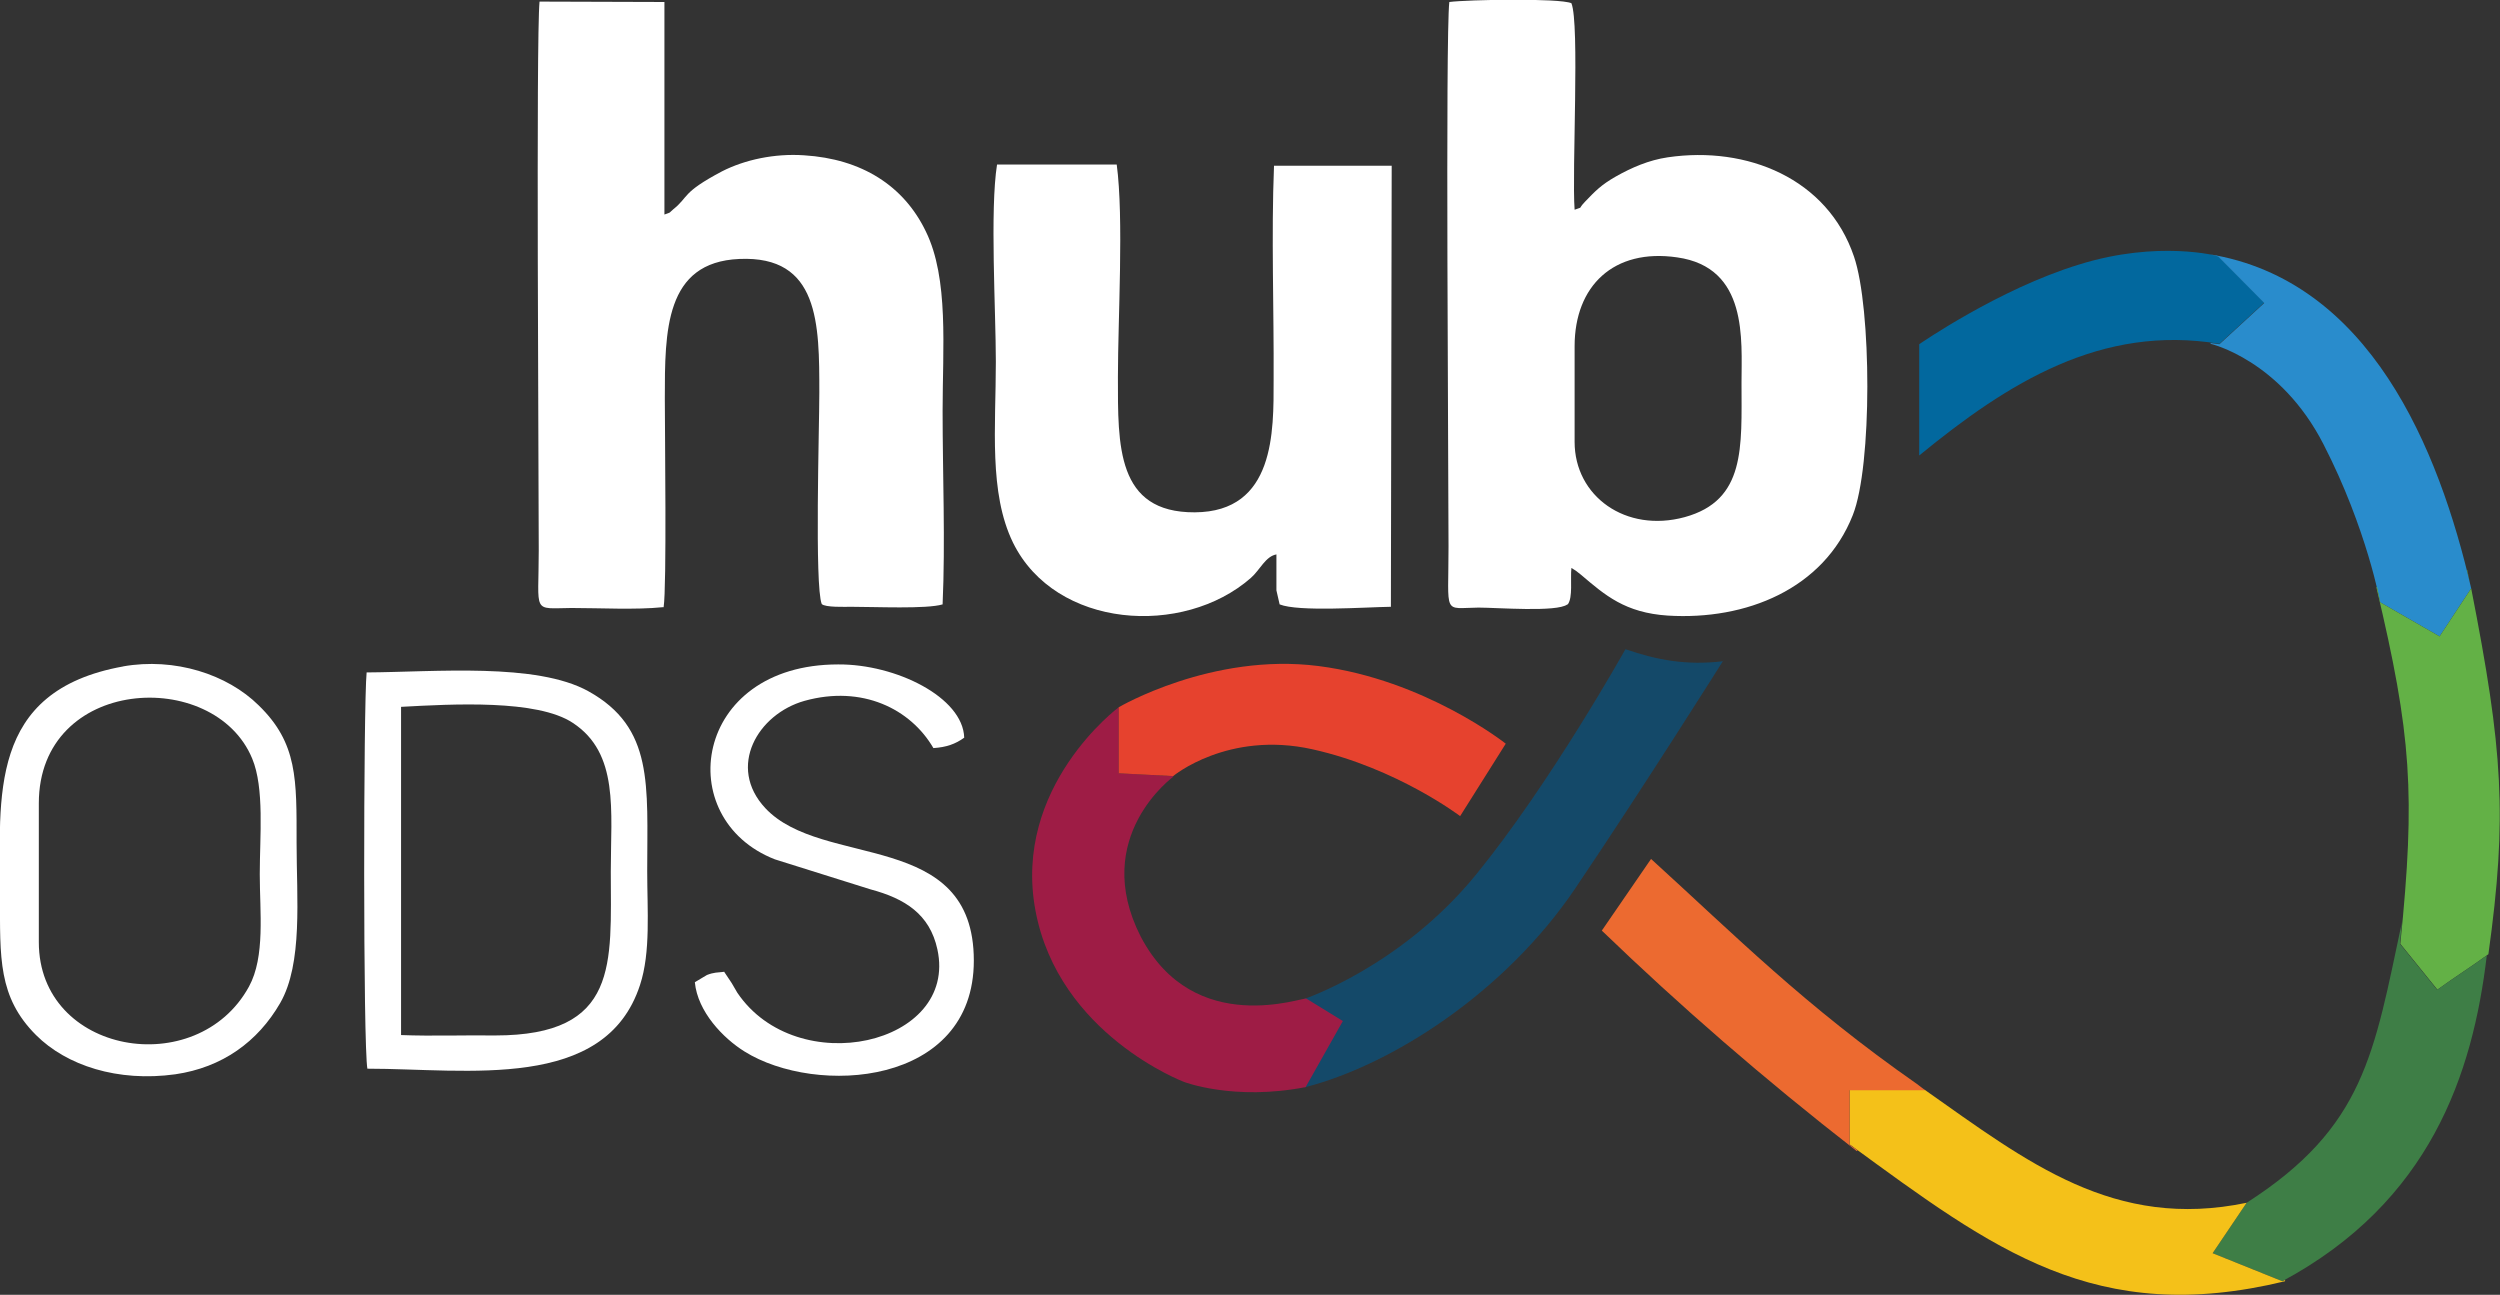
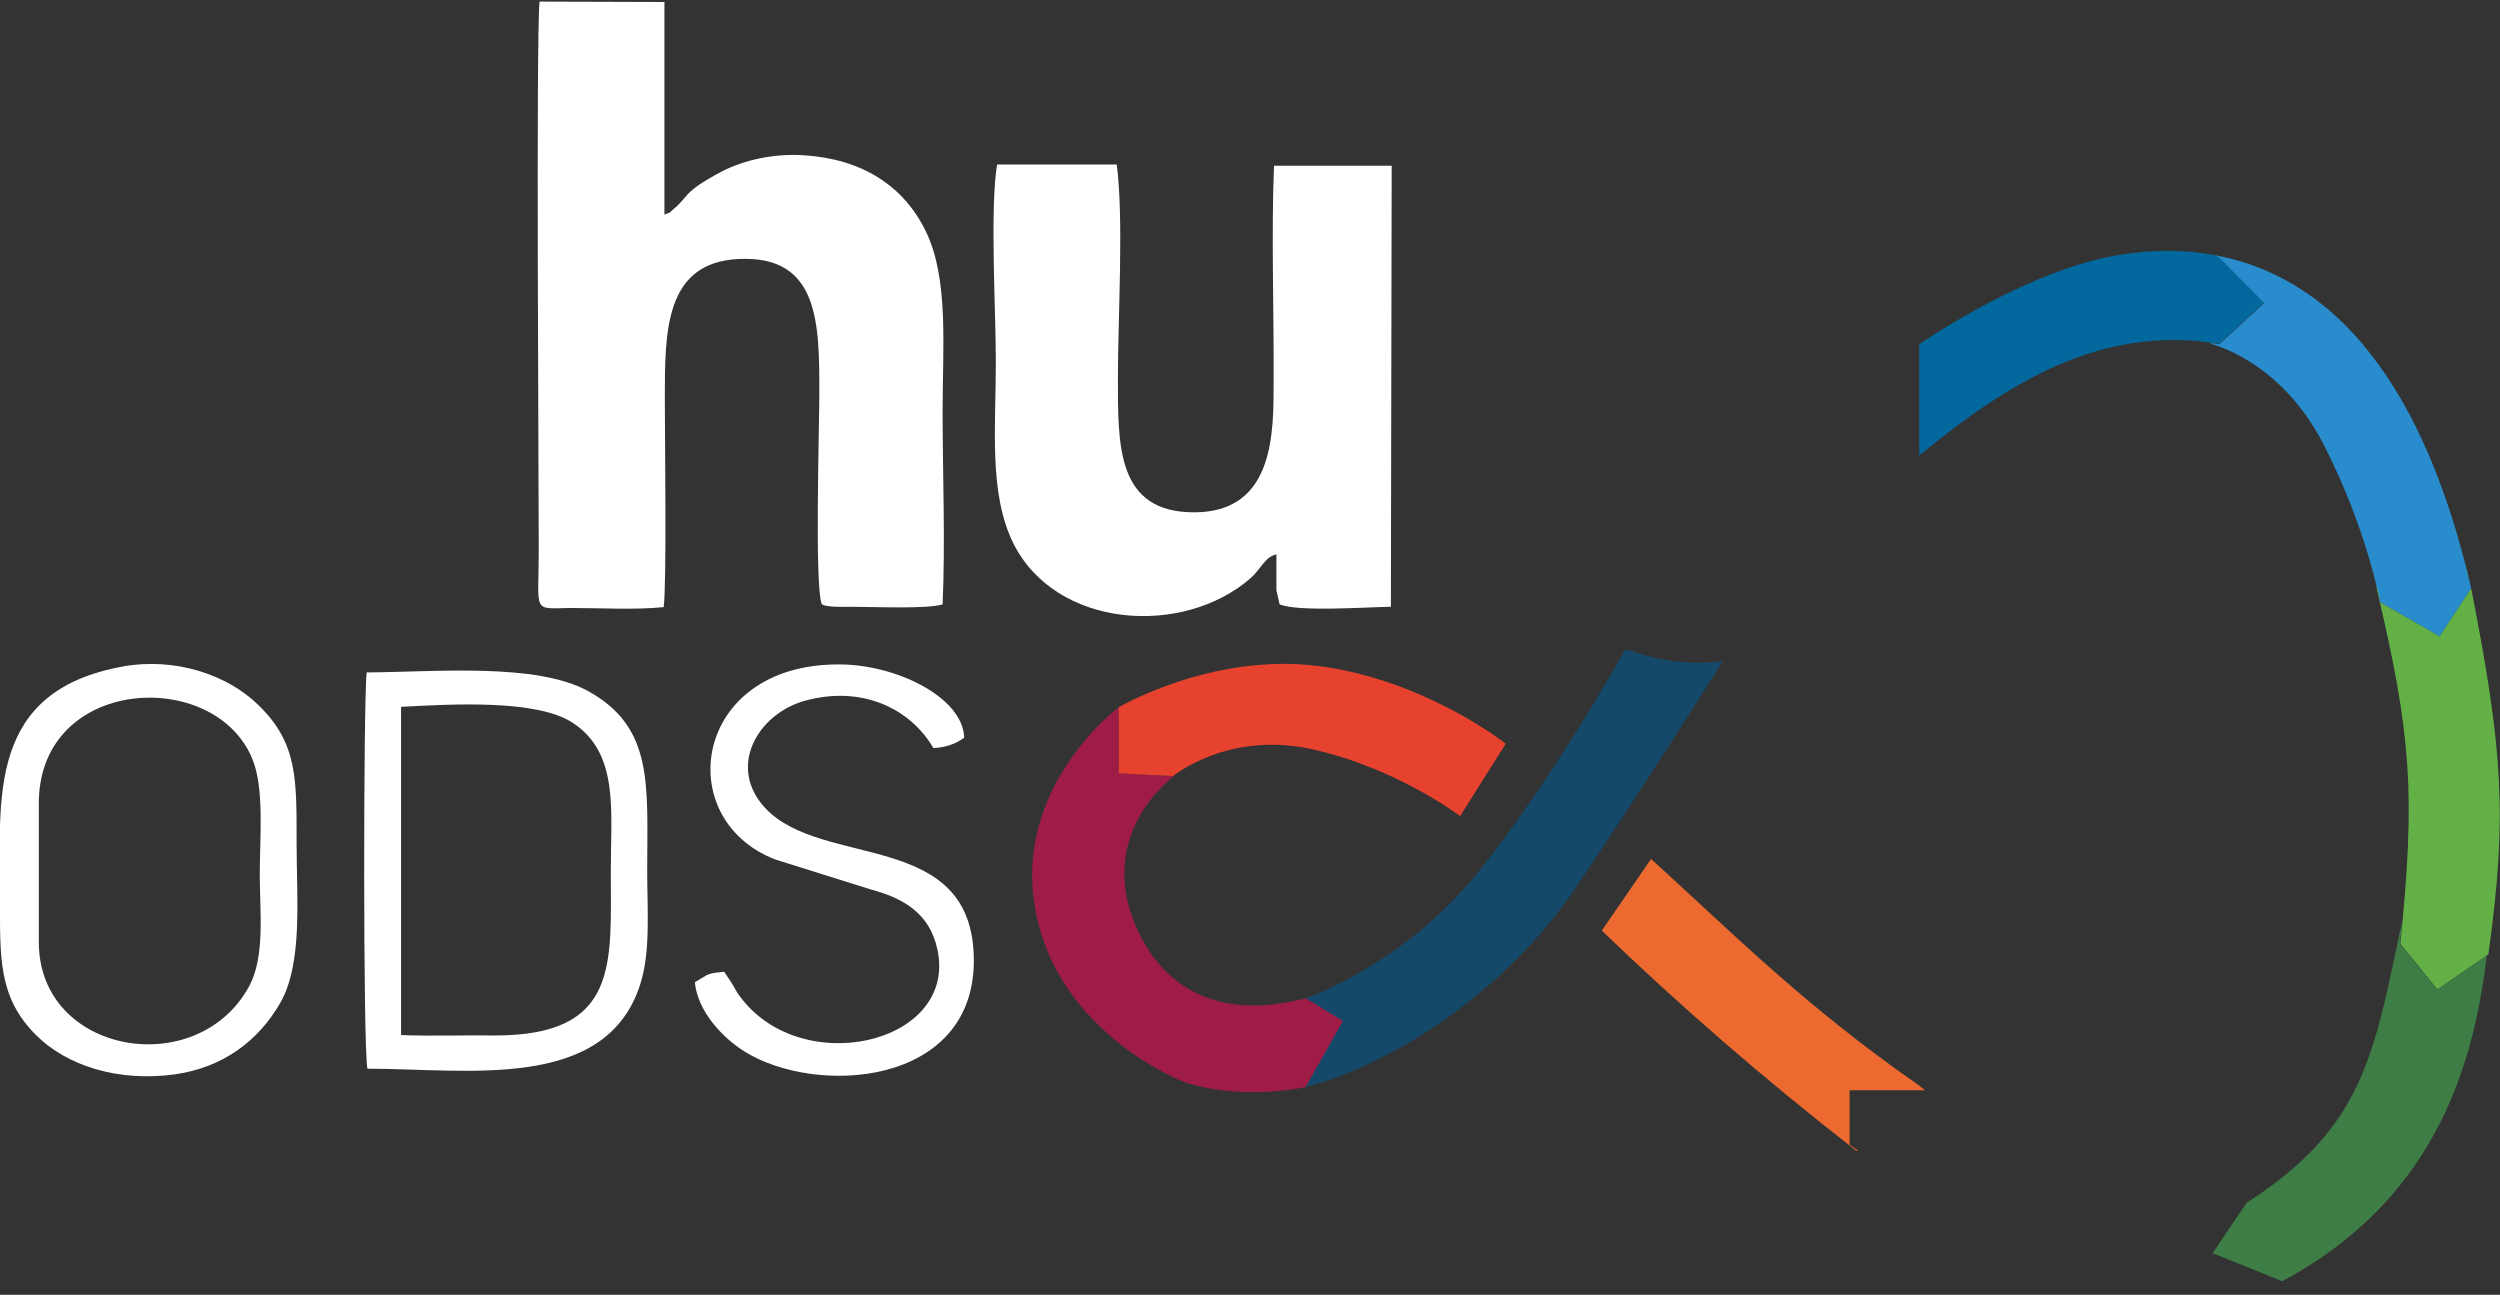
<svg xmlns="http://www.w3.org/2000/svg" id="Layer_2" viewBox="0 0 62.46 32.35">
  <rect x="0" y="0" width="62.46" height="32.35" fill="#333333" stroke="none" />
  <defs>
    <style>
      .cls-1 {
        fill: #298ccc;
      }

      .cls-1, .cls-2, .cls-3, .cls-4, .cls-5, .cls-6, .cls-7, .cls-8, .cls-9, .cls-10 {
        fill-rule: evenodd;
      }

      .cls-2 {
        fill: #f4c119;
      }

      .cls-3 {
        fill: #3e7e46;
      }

      .cls-4 {
        fill: #fff;
      }

      .cls-5 {
        fill: #144969;
      }

      .cls-6 {
        fill: #e6422e;
      }

      .cls-7 {
        fill: #9e1c45;
      }

      .cls-8 {
        fill: #ec6a30;
      }

      .cls-9 {
        fill: #02689e;
      }

      .cls-10 {
        fill: #63b146;
      }
    </style>
  </defs>
  <g id="arte">
    <g>
      <path class="cls-9" d="M47.95,11.38c2.22-1.82,4.55-3.28,7.5-2.79l1.12-1.03-1.15-1.16s-1.49-.41-3.48.21c-2,.61-3.99,1.99-3.99,1.99v2.78Z" />
      <path class="cls-1" d="M59.47,15.05l1.48.85.79-1.2c-.81-3.51-2.54-7.7-6.55-8.35h0c.15.03.23.06.23.06l1.15,1.16-1.12,1.03c-.08-.01-.15-.02-.22-.03v.02s1.74.4,2.82,2.51c1.09,2.12,1.42,3.97,1.42,3.97Z" />
      <path class="cls-10" d="M61.71,14.58c-.02-.11-.04-.22-.07-.34h-.01c.03.11.06.22.08.34ZM60.89,24.73c.41-.3.87-.59,1.28-.89.48-3.45.36-5.11-.43-9.14l-.79,1.2-1.48-.85s-.03-.14-.08-.38h-.02c.88,3.7.98,5.16.6,8.91.31.38.62.77.93,1.15Z" />
      <path class="cls-3" d="M55.28,31.31l.85-1.26c2.95-1.89,3.18-3.73,3.88-7.01h0c-.02.17-.03.35-.05.54.31.38.62.77.93,1.15.4-.29.84-.57,1.24-.86-.35,2.97-1.42,6.16-5.11,8.14l-1.74-.7Z" />
-       <path class="cls-2" d="M46.21,27.23v1.36c3.6,2.63,6.14,4.57,10.88,3.42v-.03s-.05.02-.07.03l-1.74-.7.85-1.26h0c-3.31.69-5.47-1.01-8.04-2.82h-1.89Z" />
      <path class="cls-8" d="M40.02,23.25l1.23-1.79c2.1,1.91,3.83,3.66,6.64,5.62l.21.16h-1.89v1.36l.2.14-.02.02c-2.33-1.81-4.44-3.65-6.36-5.5Z" />
      <path class="cls-5" d="M43.05,16.51s-1.93,3.07-3.69,5.68-4.6,4.43-6.78,4.98l.94-1.64-.94-.57s2.42-.81,4.29-3.1c1.87-2.29,3.74-5.64,3.74-5.64.79.27,1.52.41,2.44.3Z" />
      <path class="cls-7" d="M29.32,19.41l-.02-.02-1.35-.07v-1.65s-2.66,1.98-2.08,5.08c.58,3.1,3.71,4.28,3.71,4.28,0,0,1.24.48,3.04.13l.93-1.65-.91-.56c-.05-.06-2.8,1.01-4.14-1.55-1.27-2.49.82-4,.82-4Z" />
      <path class="cls-6" d="M36.48,20.39l1.14-1.81s-2.02-1.6-4.68-1.94c-2.66-.34-4.99,1.03-4.99,1.03v1.65l1.36.07s1.37-1.14,3.48-.67c2.11.47,3.69,1.67,3.69,1.67Z" />
-       <path class="cls-4" d="M39.34,8.65v2.39c0,1.36,1.28,2.28,2.75,1.88,1.53-.42,1.42-1.75,1.42-3.35,0-1.08.17-2.89-1.61-3.14-1.58-.23-2.56.71-2.56,2.22ZM39.17,15.1c.13-.18.06-.62.09-.91.1.06.12.07.24.17.6.51,1.1.95,2.17,1.02,1.95.12,3.89-.66,4.62-2.51.49-1.23.47-5.18.03-6.46-.66-1.95-2.67-2.77-4.65-2.48-.48.07-.91.26-1.3.48-.37.21-.52.37-.77.63-.2.21-.02.11-.26.2-.07-.96.13-4.65-.08-5.16-.3-.13-2.59-.09-3.05-.03-.1.86-.02,11.75-.02,13.61,0,1.74-.15,1.53.75,1.52.46,0,1.96.12,2.22-.08Z" />
      <path class="cls-4" d="M16.58,15.17c.08-.51.03-4.36.03-5.21,0-1.69,0-3.41,1.86-3.49,2-.09,2,1.62,2,3.34,0,.87-.12,4.83.06,5.28.08.09.6.07.73.07.6,0,1.89.06,2.29-.06.07-1.56,0-3.26,0-4.83s.16-3.31-.42-4.49c-.55-1.14-1.6-1.81-3.04-1.9-.74-.05-1.48.11-2.05.4-1.02.54-.82.63-1.22.95-.13.11-.03.06-.22.13V.05s-3.12-.01-3.12-.01c-.09.9-.02,11.8-.02,13.71,0,1.6-.18,1.45.82,1.44.71,0,1.6.05,2.28-.02Z" />
      <path class="cls-4" d="M31.89,13.85c0,.19,0,.39,0,.59,0,.08,0,.24,0,.31l.08.35c.47.19,2.12.07,2.78.06l.02-11.02h-2.94c-.07,1.74,0,3.6-.01,5.36,0,1.27.04,3.29-1.97,3.3-1.96.01-1.92-1.67-1.92-3.38,0-1.46.15-3.97-.03-5.31h-2.99c-.18,1.14-.03,3.65-.03,4.93,0,1.62-.18,3.27.43,4.52,1.06,2.15,4.25,2.36,5.94.88.23-.2.37-.55.65-.59Z" />
      <path class="cls-4" d="M.97,20.07v3.47c0,2.8,3.95,3.48,5.25,1.11.41-.75.27-1.87.27-2.81s.12-2.15-.19-2.89c-.95-2.29-5.33-2.05-5.33,1.12ZM3.08,16.65C-.32,17.26,0,19.92,0,22.38c0,1.55-.05,2.53.9,3.48.76.76,2.04,1.18,3.48.98,1.17-.17,2.06-.81,2.62-1.78.57-.99.41-2.63.41-3.99,0-1.6.03-2.5-.95-3.45-.78-.77-2.09-1.2-3.39-.97Z" />
      <path class="cls-4" d="M10.02,25.86c.78.03,1.58,0,2.35.01,3.11,0,2.89-1.8,2.89-4.1,0-1.52.21-2.95-.95-3.71-.89-.59-3-.47-4.29-.4v8.21ZM9.18,26.7c2.49,0,5.94.58,6.81-2.09.27-.82.18-1.87.18-2.84,0-2.16.17-3.59-1.47-4.5-1.3-.72-3.82-.48-5.54-.47-.08.79-.09,9.35.02,9.91Z" />
      <path class="cls-4" d="M18.09,24.28c-.17.02-.25.01-.43.08l-.3.18c.07.74.71,1.4,1.24,1.73,1.79,1.12,5.73.87,5.73-2.27,0-3.3-3.78-2.28-5.21-3.81-.96-1.03-.19-2.35.98-2.68,1.44-.4,2.65.2,3.22,1.18.32-.02.55-.1.77-.26-.03-1.01-1.71-1.84-3.15-1.83-3.63,0-4.17,3.86-1.58,4.87l2.39.75c.86.23,1.48.62,1.67,1.5.52,2.39-3.51,3.29-5,1.08-.04-.07-.1-.17-.14-.24l-.2-.3Z" />
    </g>
  </g>
</svg>